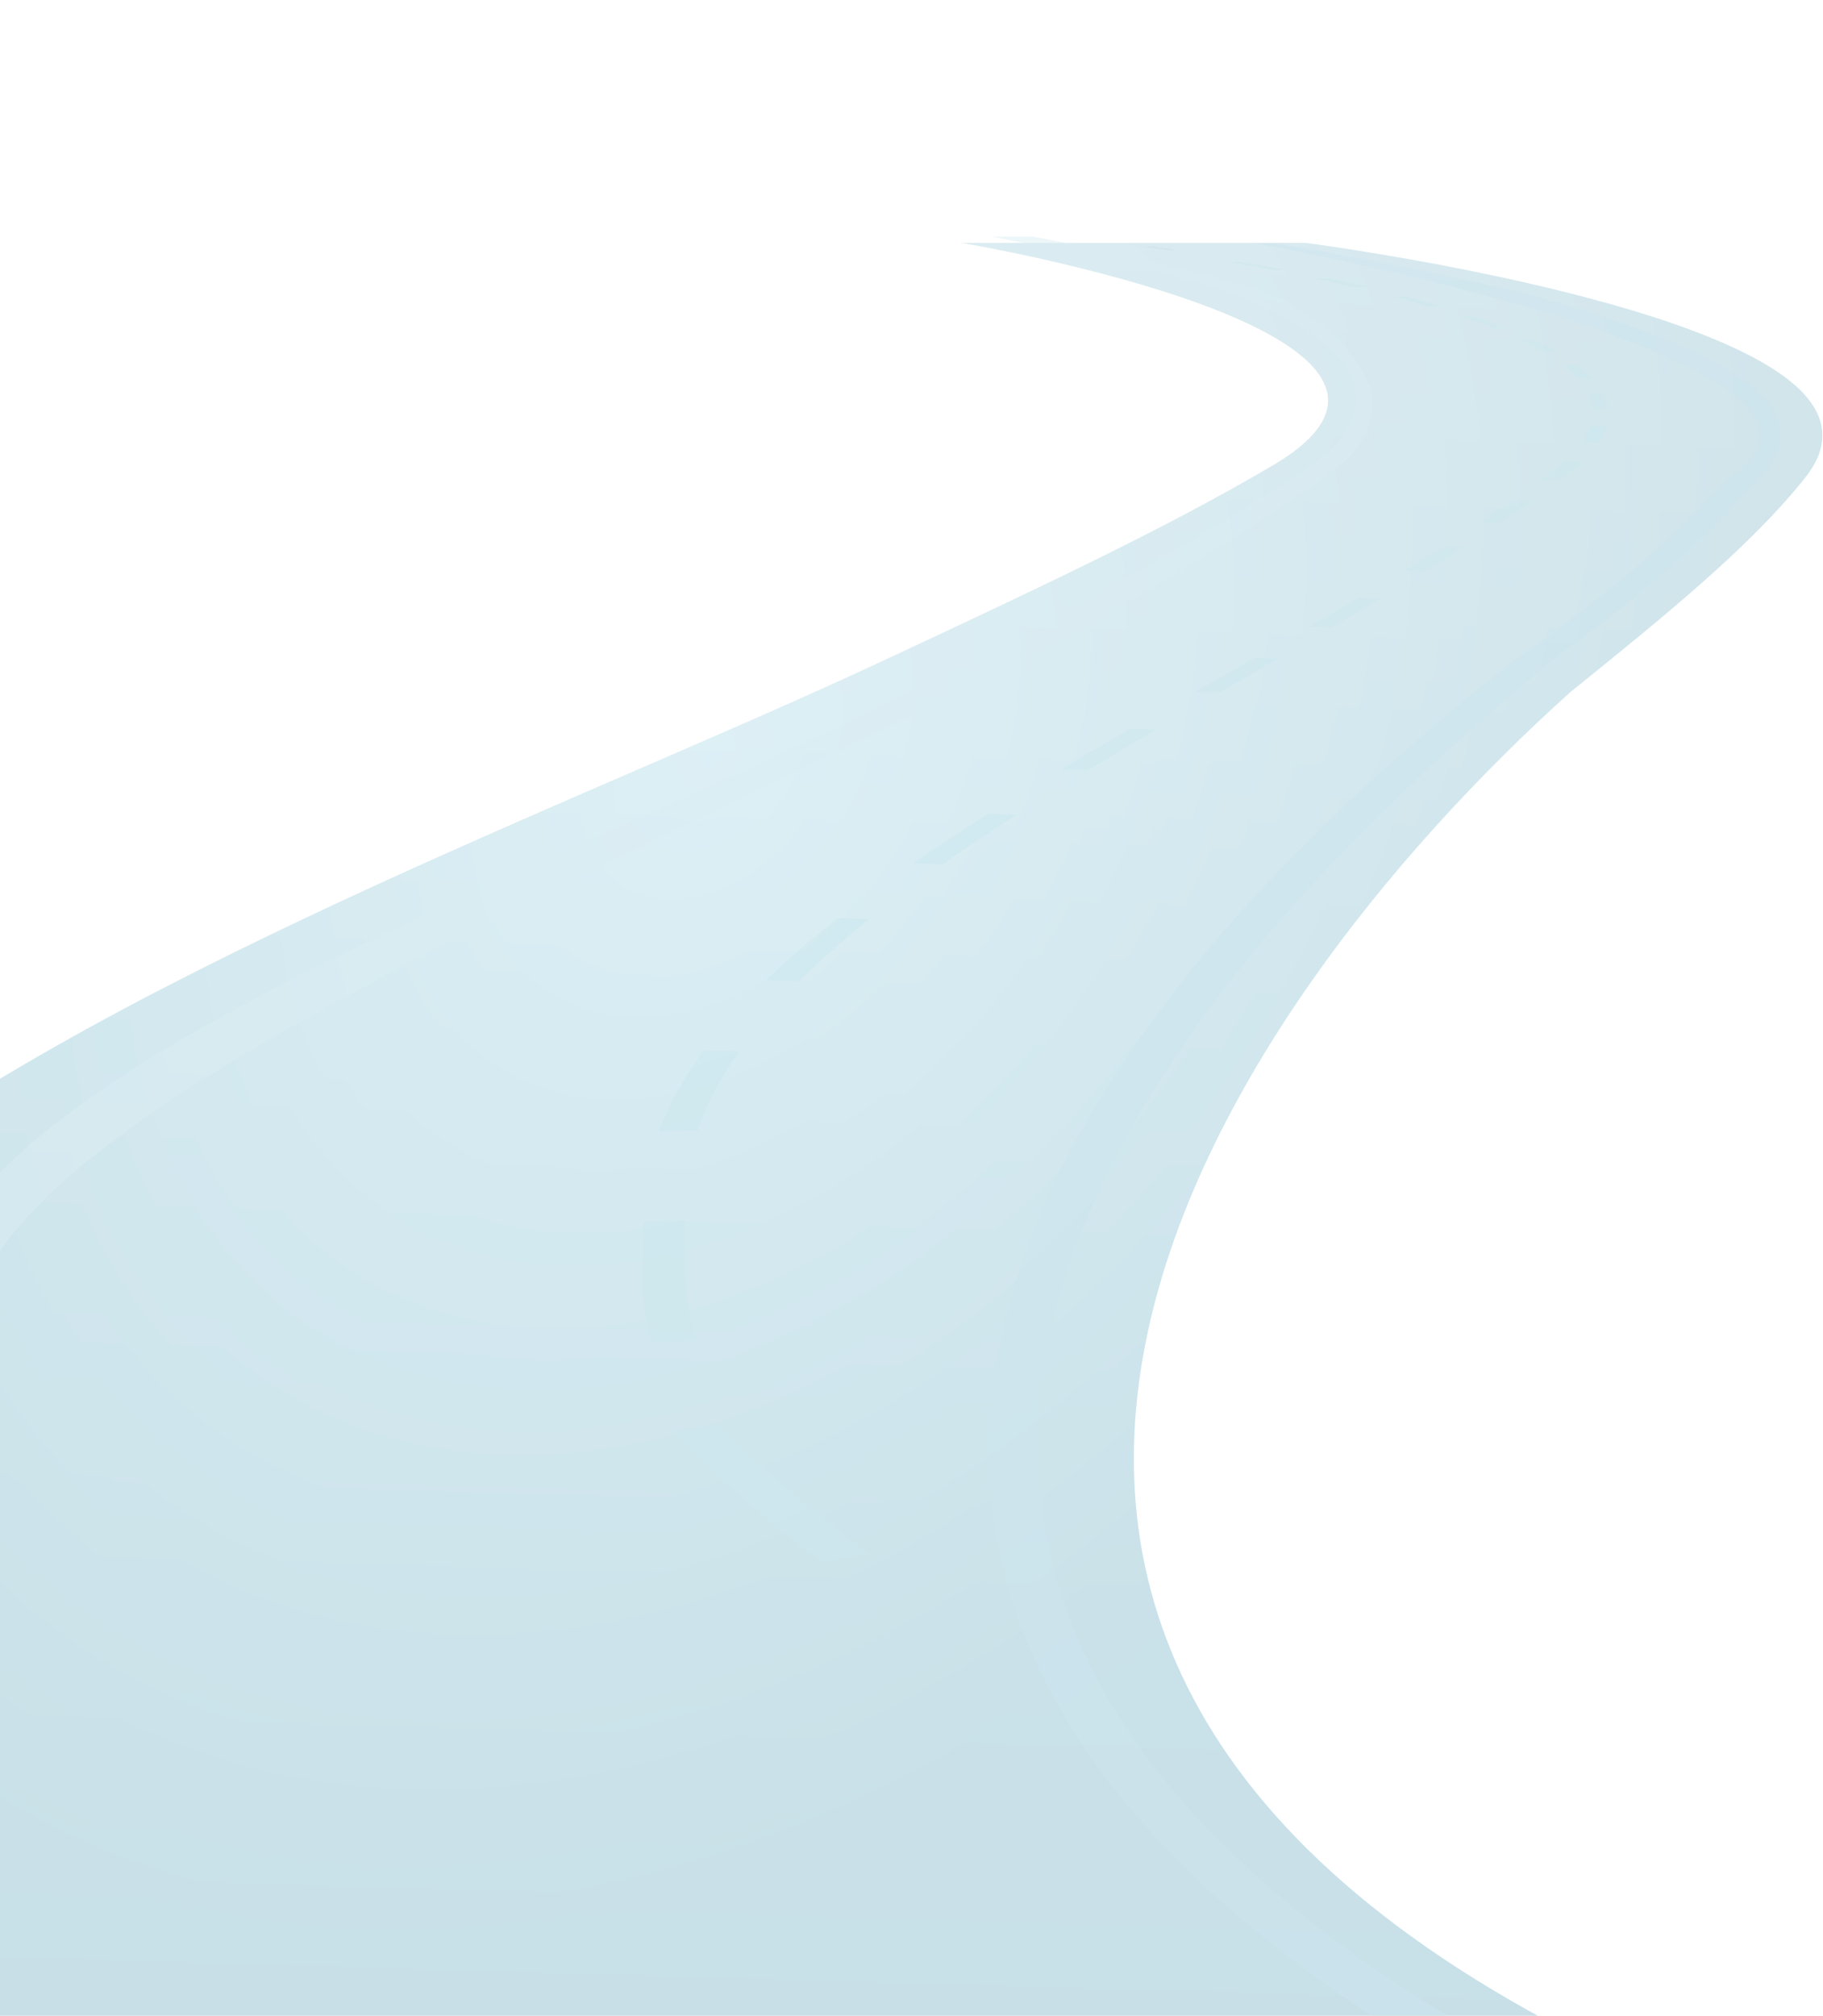
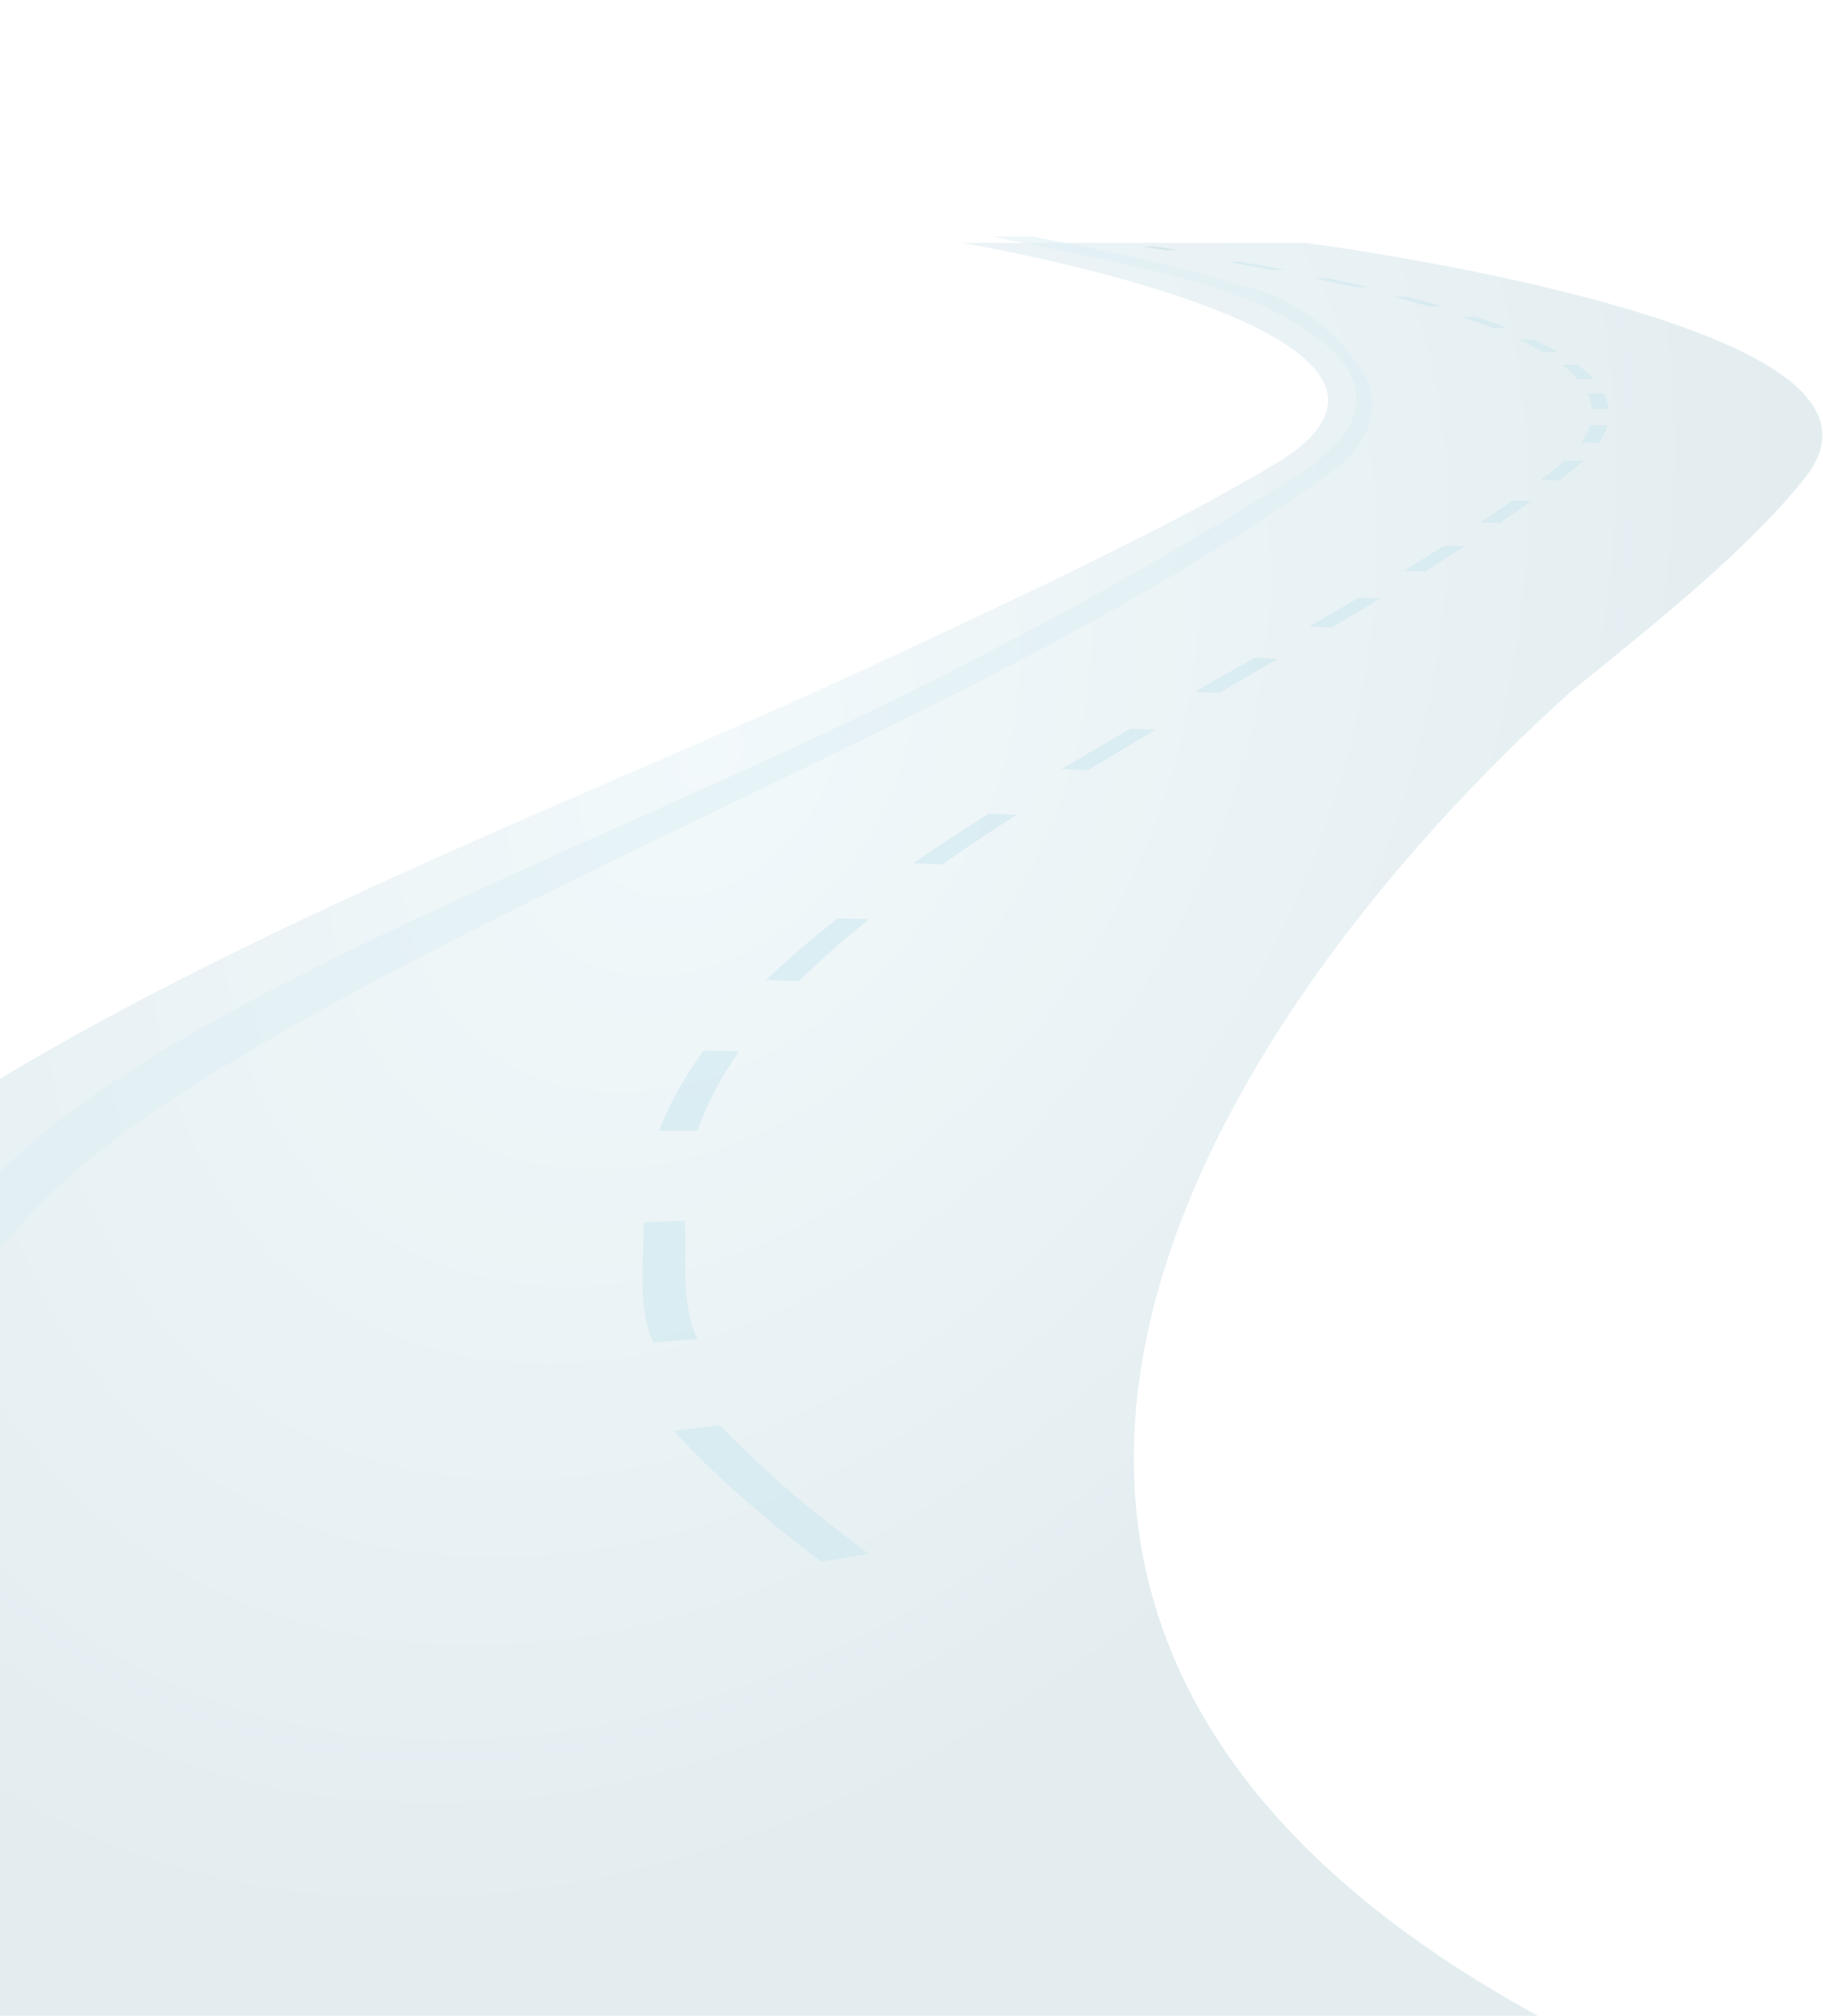
<svg xmlns="http://www.w3.org/2000/svg" width="578" height="639" viewBox="0 0 578 639" fill="none">
  <g clip-path="url(#clip0_275_303)">
    <g opacity="0.32" filter="url(#filter0_f_275_303)">
-       <path d="M1406.79 568.898C1610.23 535.978 1826 938.836 1826 1188.4C1826 1437.95 1596.63 1520.87 1425.27 1520.87C1253.91 1520.87 1115 1318.56 1115 1069.01C1115 819.451 1203.34 601.818 1406.79 568.898Z" fill="#7ECDE5" />
-     </g>
+       </g>
    <mask id="mask0_275_303" style="mask-type:alpha" maskUnits="userSpaceOnUse" x="-2" y="62" width="667" height="578">
      <rect width="667" height="578" transform="matrix(-1 0 0 1 665 62)" fill="black" />
    </mask>
    <g mask="url(#mask0_275_303)">
      <g opacity="0.4">
-         <path d="M571.777 124.675C543.598 94.443 419.703 77.722 414 77H305C305 77 474.539 105.491 403.827 147.367C369.442 167.72 325.232 188.347 278.434 210.169C85.3 300.241 -327.989 431.096 -30.5 662H535.5C235.543 535.102 386 320 497.807 219.45C527.28 195.663 554.86 173.418 572.353 151.398C580.404 141.246 578.942 132.363 571.753 124.675H571.777Z" fill="url(#paint0_linear_275_303)" />
        <path d="M571.777 124.675C543.598 94.443 419.703 77.722 414 77H305C305 77 474.539 105.491 403.827 147.367C369.442 167.72 325.232 188.347 278.434 210.169C85.3 300.241 -327.989 431.096 -30.5 662H535.5C235.543 535.102 386 320 497.807 219.45C527.28 195.663 554.86 173.418 572.353 151.398C580.404 141.246 578.942 132.363 571.753 124.675H571.777Z" fill="url(#paint1_radial_275_303)" fill-opacity="0.4" />
      </g>
      <path opacity="0.5" d="M396 91C423.488 99.079 433.659 120.057 434.5 123C435.5 126.5 436.5 137.5 425.5 147C396 169.5 351.022 195.566 305.83 218.382C177.037 283.394 14 350.5 -7 410L-15 390C25.569 326.496 177.271 274.668 290.5 218.382C336.244 195.615 378.48 171.65 411.5 150.5C455.945 122.042 412.12 97.127 369.64 86.72C349.64 81.821 314.5 75 314.5 75H327.5C327.5 75 364.083 81.62 396 91Z" fill="#DDEEF4" />
-       <path opacity="0.5" d="M560.322 127.002C549.252 113.367 509.261 99.5 482.52 92.831C444.899 83.451 403 77 403 77H397.5C397.5 77 604.5 114.5 548 151.536C527.872 172.685 514.412 184.733 482.518 207.5C386.5 281.5 139.884 505.689 513.5 682.5L529.991 675.994C163.5 510.5 390.508 292.5 494.5 207.5C525.794 184.683 538.54 172.735 558.094 151.536C566.624 142.28 566.097 134.093 560.322 126.977V127.002Z" fill="#CFE7F0" />
      <path d="M373.252 79.196C368.484 78.475 365.56 78.076 365.536 78.076L362.373 78.226C362.373 78.226 365.273 78.624 369.969 79.345L373.252 79.196Z" fill="url(#paint2_linear_275_303)" />
      <path opacity="0.6" d="M508.448 124.734H503.348C504.136 126.323 504.604 127.986 504.752 129.625H510C509.803 127.986 509.286 126.348 508.448 124.734ZM505.122 120.091C503.767 118.627 502.116 117.137 500.219 115.697L495.414 115.747C497.262 117.187 498.864 118.651 500.17 120.116H505.122V120.091ZM509.581 134.839L504.186 134.789C503.643 136.577 502.707 138.414 501.401 140.251L506.97 140.325C508.226 138.463 509.088 136.626 509.581 134.839ZM493.887 111.551C491.596 110.235 489.033 108.919 486.299 107.628L481.79 107.703C484.475 108.969 486.988 110.285 489.23 111.601L493.887 111.551ZM501.894 146.16L496.178 146.036C495.07 147.053 493.838 148.071 492.483 149.114C491.177 150.132 489.846 151.125 488.491 152.143L494.355 152.292C495.686 151.274 496.991 150.281 498.248 149.263C499.578 148.22 500.786 147.178 501.87 146.16H501.894ZM477.577 103.929C474.546 102.737 471.294 101.571 467.87 100.429L463.657 100.528C467.032 101.67 470.259 102.837 473.241 104.028L477.601 103.954L477.577 103.929ZM485.559 158.821L479.523 158.672C476.246 160.981 472.846 163.29 469.348 165.599L475.557 165.773C478.981 163.439 482.332 161.13 485.559 158.821ZM457.275 97.102C453.629 96.034 449.81 94.991 445.868 93.974L441.901 94.073C445.794 95.091 449.588 96.133 453.185 97.201L457.275 97.102ZM464.322 173.196L457.916 172.998C453.752 175.629 449.49 178.286 445.129 180.917L451.757 181.141C456.043 178.484 460.257 175.828 464.346 173.196H464.322ZM433.697 90.994C429.558 90.051 425.246 89.083 420.861 88.189L417.141 88.313C421.501 89.232 425.764 90.175 429.854 91.118L433.697 91.019V90.994ZM437.713 189.681L430.864 189.433C425.69 192.487 420.442 195.54 415.12 198.594L422.216 198.867C427.464 195.789 432.638 192.71 437.713 189.681ZM405.167 208.823L397.8 208.525L378.903 219.275L386.565 219.598L405.167 208.823ZM407.359 85.507C402.703 84.639 397.923 83.794 393.168 83L389.67 83.124C394.4 83.919 399.13 84.763 403.738 85.632L407.359 85.507ZM366.436 231.316L358.454 230.968C351.087 235.214 343.77 239.484 336.551 243.779L344.903 244.152C351.999 239.832 359.193 235.561 366.436 231.316ZM275.449 492.5C256.232 478.373 240.439 464.694 228.268 451.809L213.633 453.497C225.607 466.63 241.252 480.583 260.371 495.008L275.425 492.5H275.449ZM322.212 258.303L313.465 257.931C304.842 263.368 297.007 268.482 289.591 273.596L298.83 273.969C306.099 268.879 313.761 263.74 322.212 258.328V258.303ZM221.148 424.5C215.604 413.477 217.772 397.433 217.107 386.956L204 387.428C204.345 398.078 201.881 414.296 207.178 425.493L221.148 424.5ZM275.474 291.397L265.643 291.05C257.242 297.654 249.555 304.282 242.878 310.713L253.374 310.986C259.829 304.555 267.294 297.952 275.449 291.397H275.474ZM234.403 333.156L223.119 333.032C216.935 341.423 212.204 349.84 208.977 358.455L221.148 358.355C224.104 349.84 228.539 341.498 234.403 333.181V333.156Z" fill="#CDE7EF" />
    </g>
  </g>
  <defs>
    <filter id="filter0_f_275_303" x="315" y="-233" width="2311" height="2553.87" filterUnits="userSpaceOnUse" color-interpolation-filters="sRGB">
      <feFlood flood-opacity="0" result="BackgroundImageFix" />
      <feBlend mode="normal" in="SourceGraphic" in2="BackgroundImageFix" result="shape" />
      <feGaussianBlur stdDeviation="400" result="effect1_foregroundBlur_275_303" />
    </filter>
    <linearGradient id="paint0_linear_275_303" x1="327.646" y1="642.5" x2="344.151" y2="62.582" gradientUnits="userSpaceOnUse">
      <stop stop-color="#8FC7DD" />
      <stop offset="0.529" stop-color="#9DD3E4" />
      <stop offset="1" stop-color="#BBE0EC" />
    </linearGradient>
    <radialGradient id="paint1_radial_275_303" cx="0" cy="0" r="1" gradientUnits="userSpaceOnUse" gradientTransform="translate(225.415 241) rotate(37.898) scale(297.108 409.51)">
      <stop stop-color="#AEDAE8" />
      <stop offset="1" stop-color="#518EA1" />
    </radialGradient>
    <linearGradient id="paint2_linear_275_303" x1="367.813" y1="240.207" x2="367.813" y2="71.035" gradientUnits="userSpaceOnUse">
      <stop stop-color="white" />
      <stop offset="0.3" stop-color="#FBFCFD" />
      <stop offset="0.58" stop-color="#EFF6F7" />
      <stop offset="0.85" stop-color="#DCEBED" />
      <stop offset="1" stop-color="#CFE4E6" />
    </linearGradient>
    <clipPath id="clip0_275_303">
      <rect width="578" height="639" fill="white" />
    </clipPath>
  </defs>
</svg>